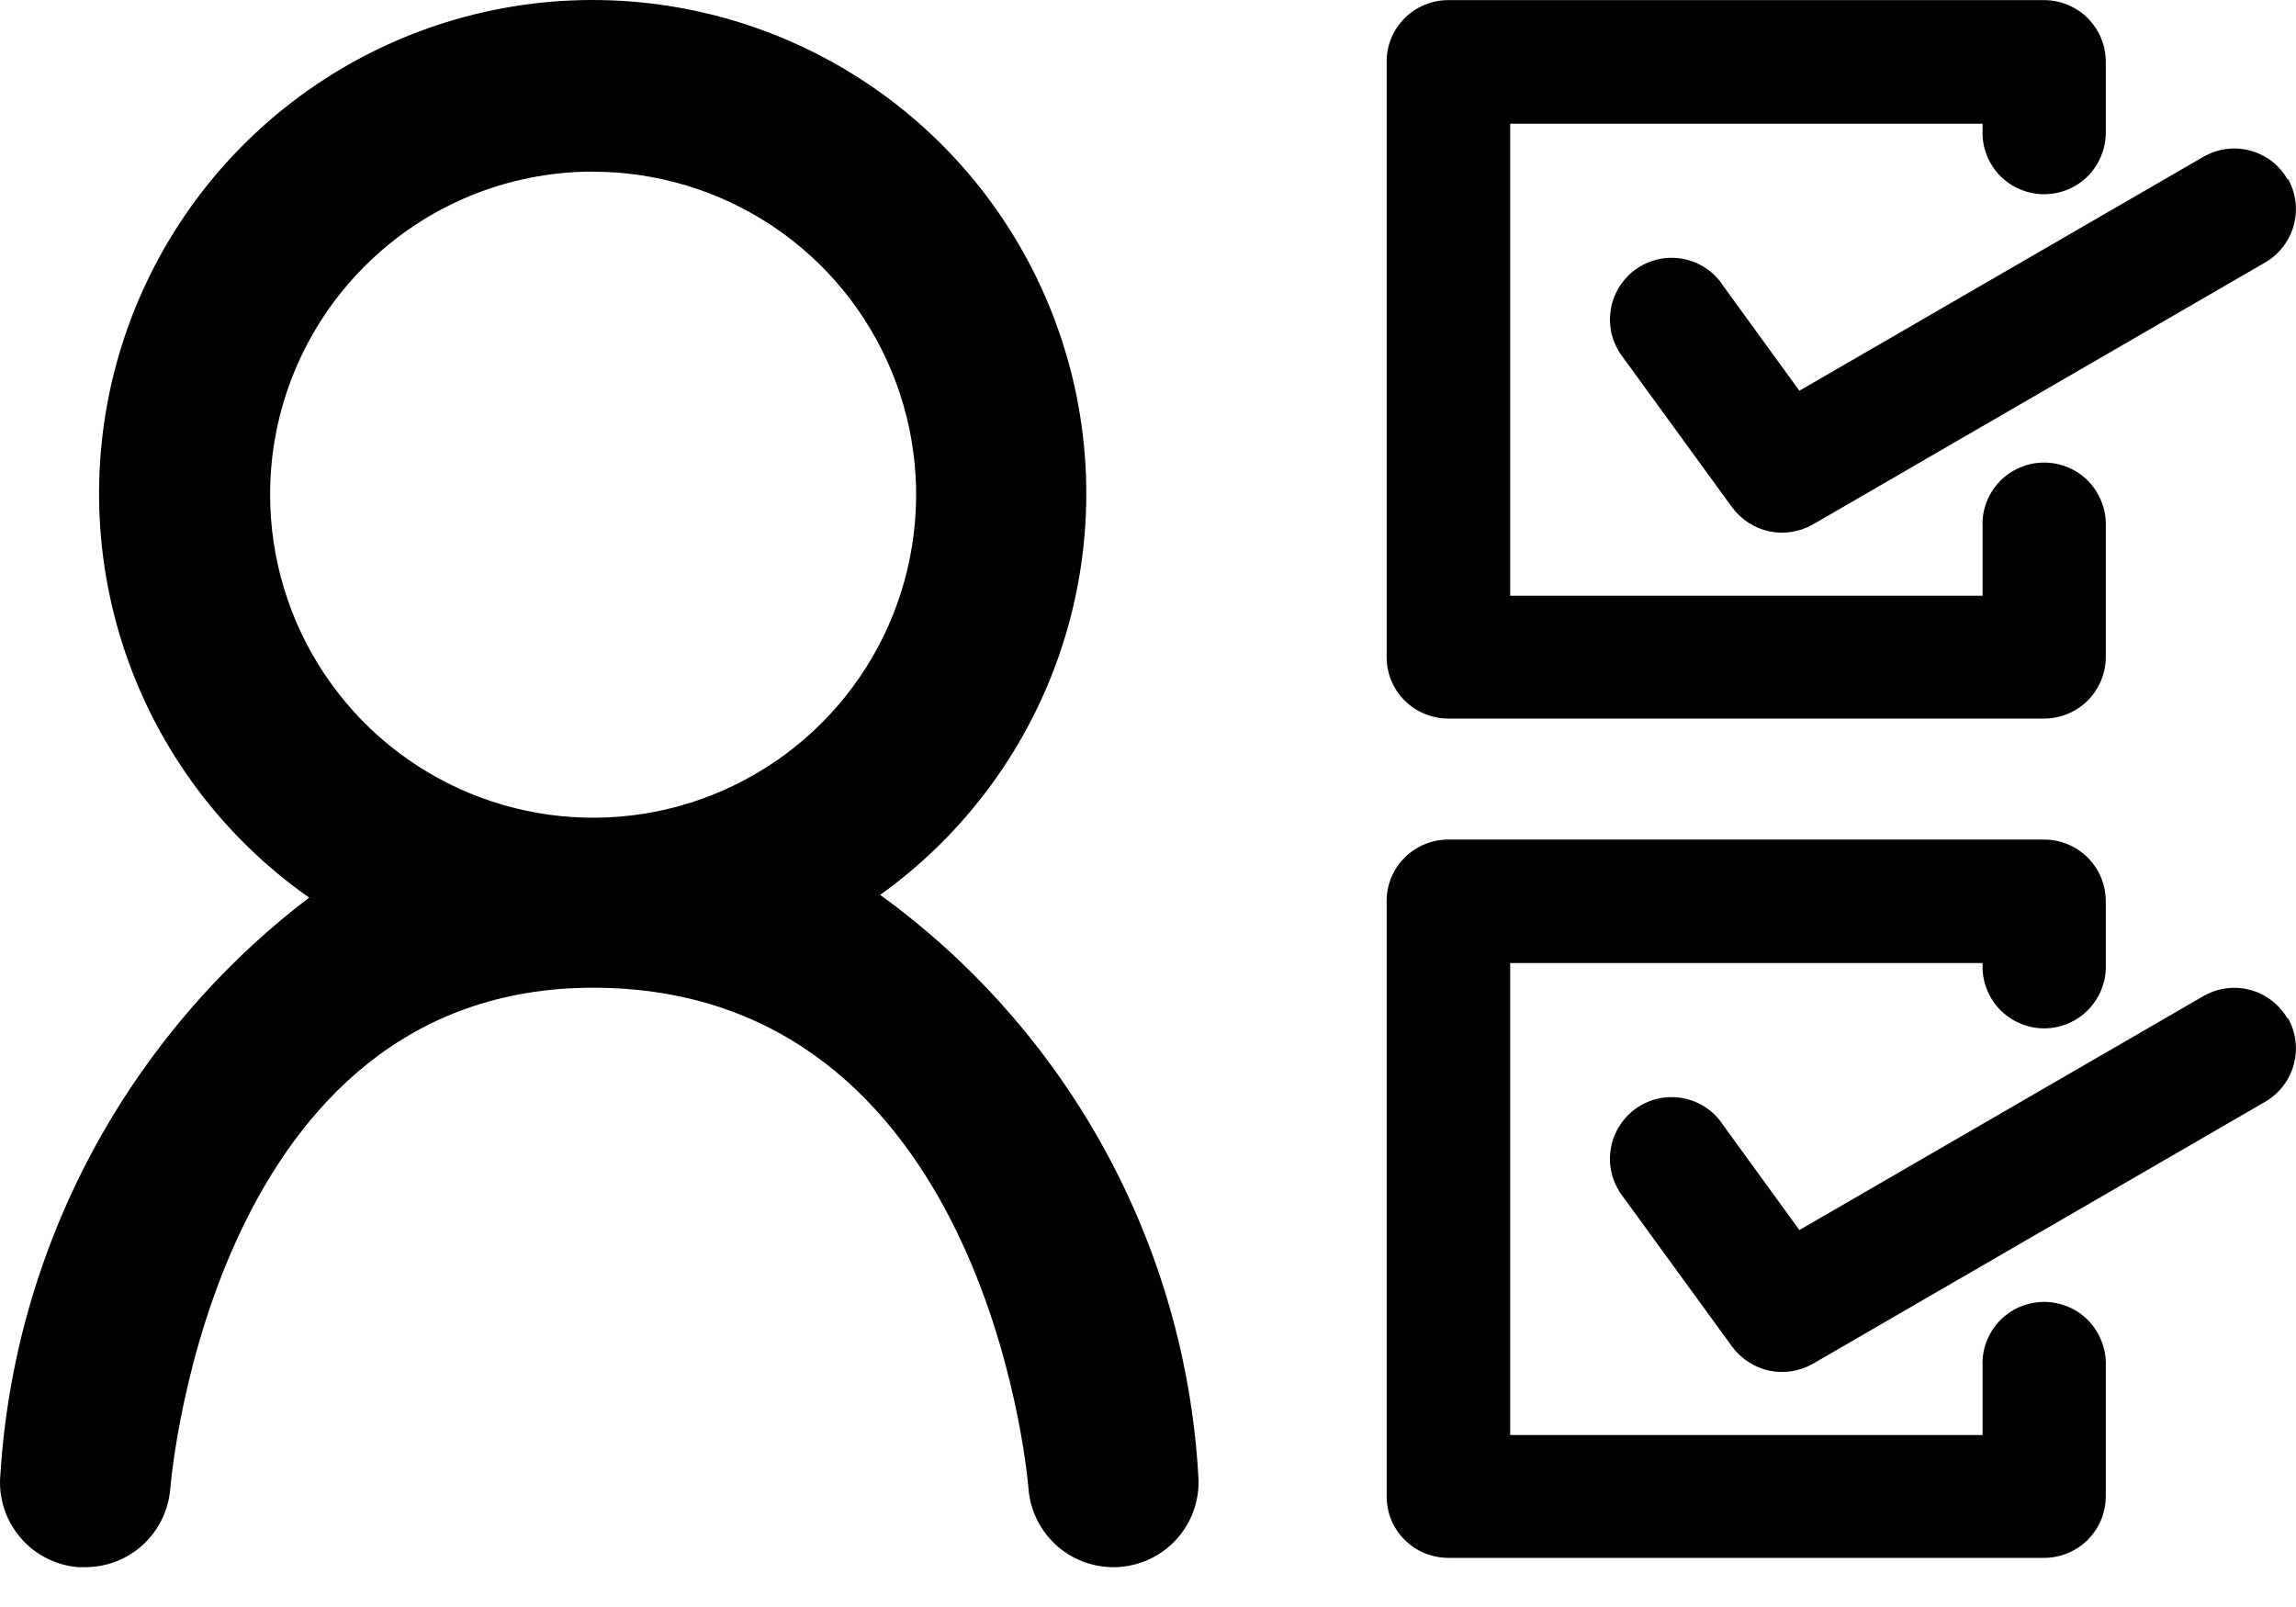
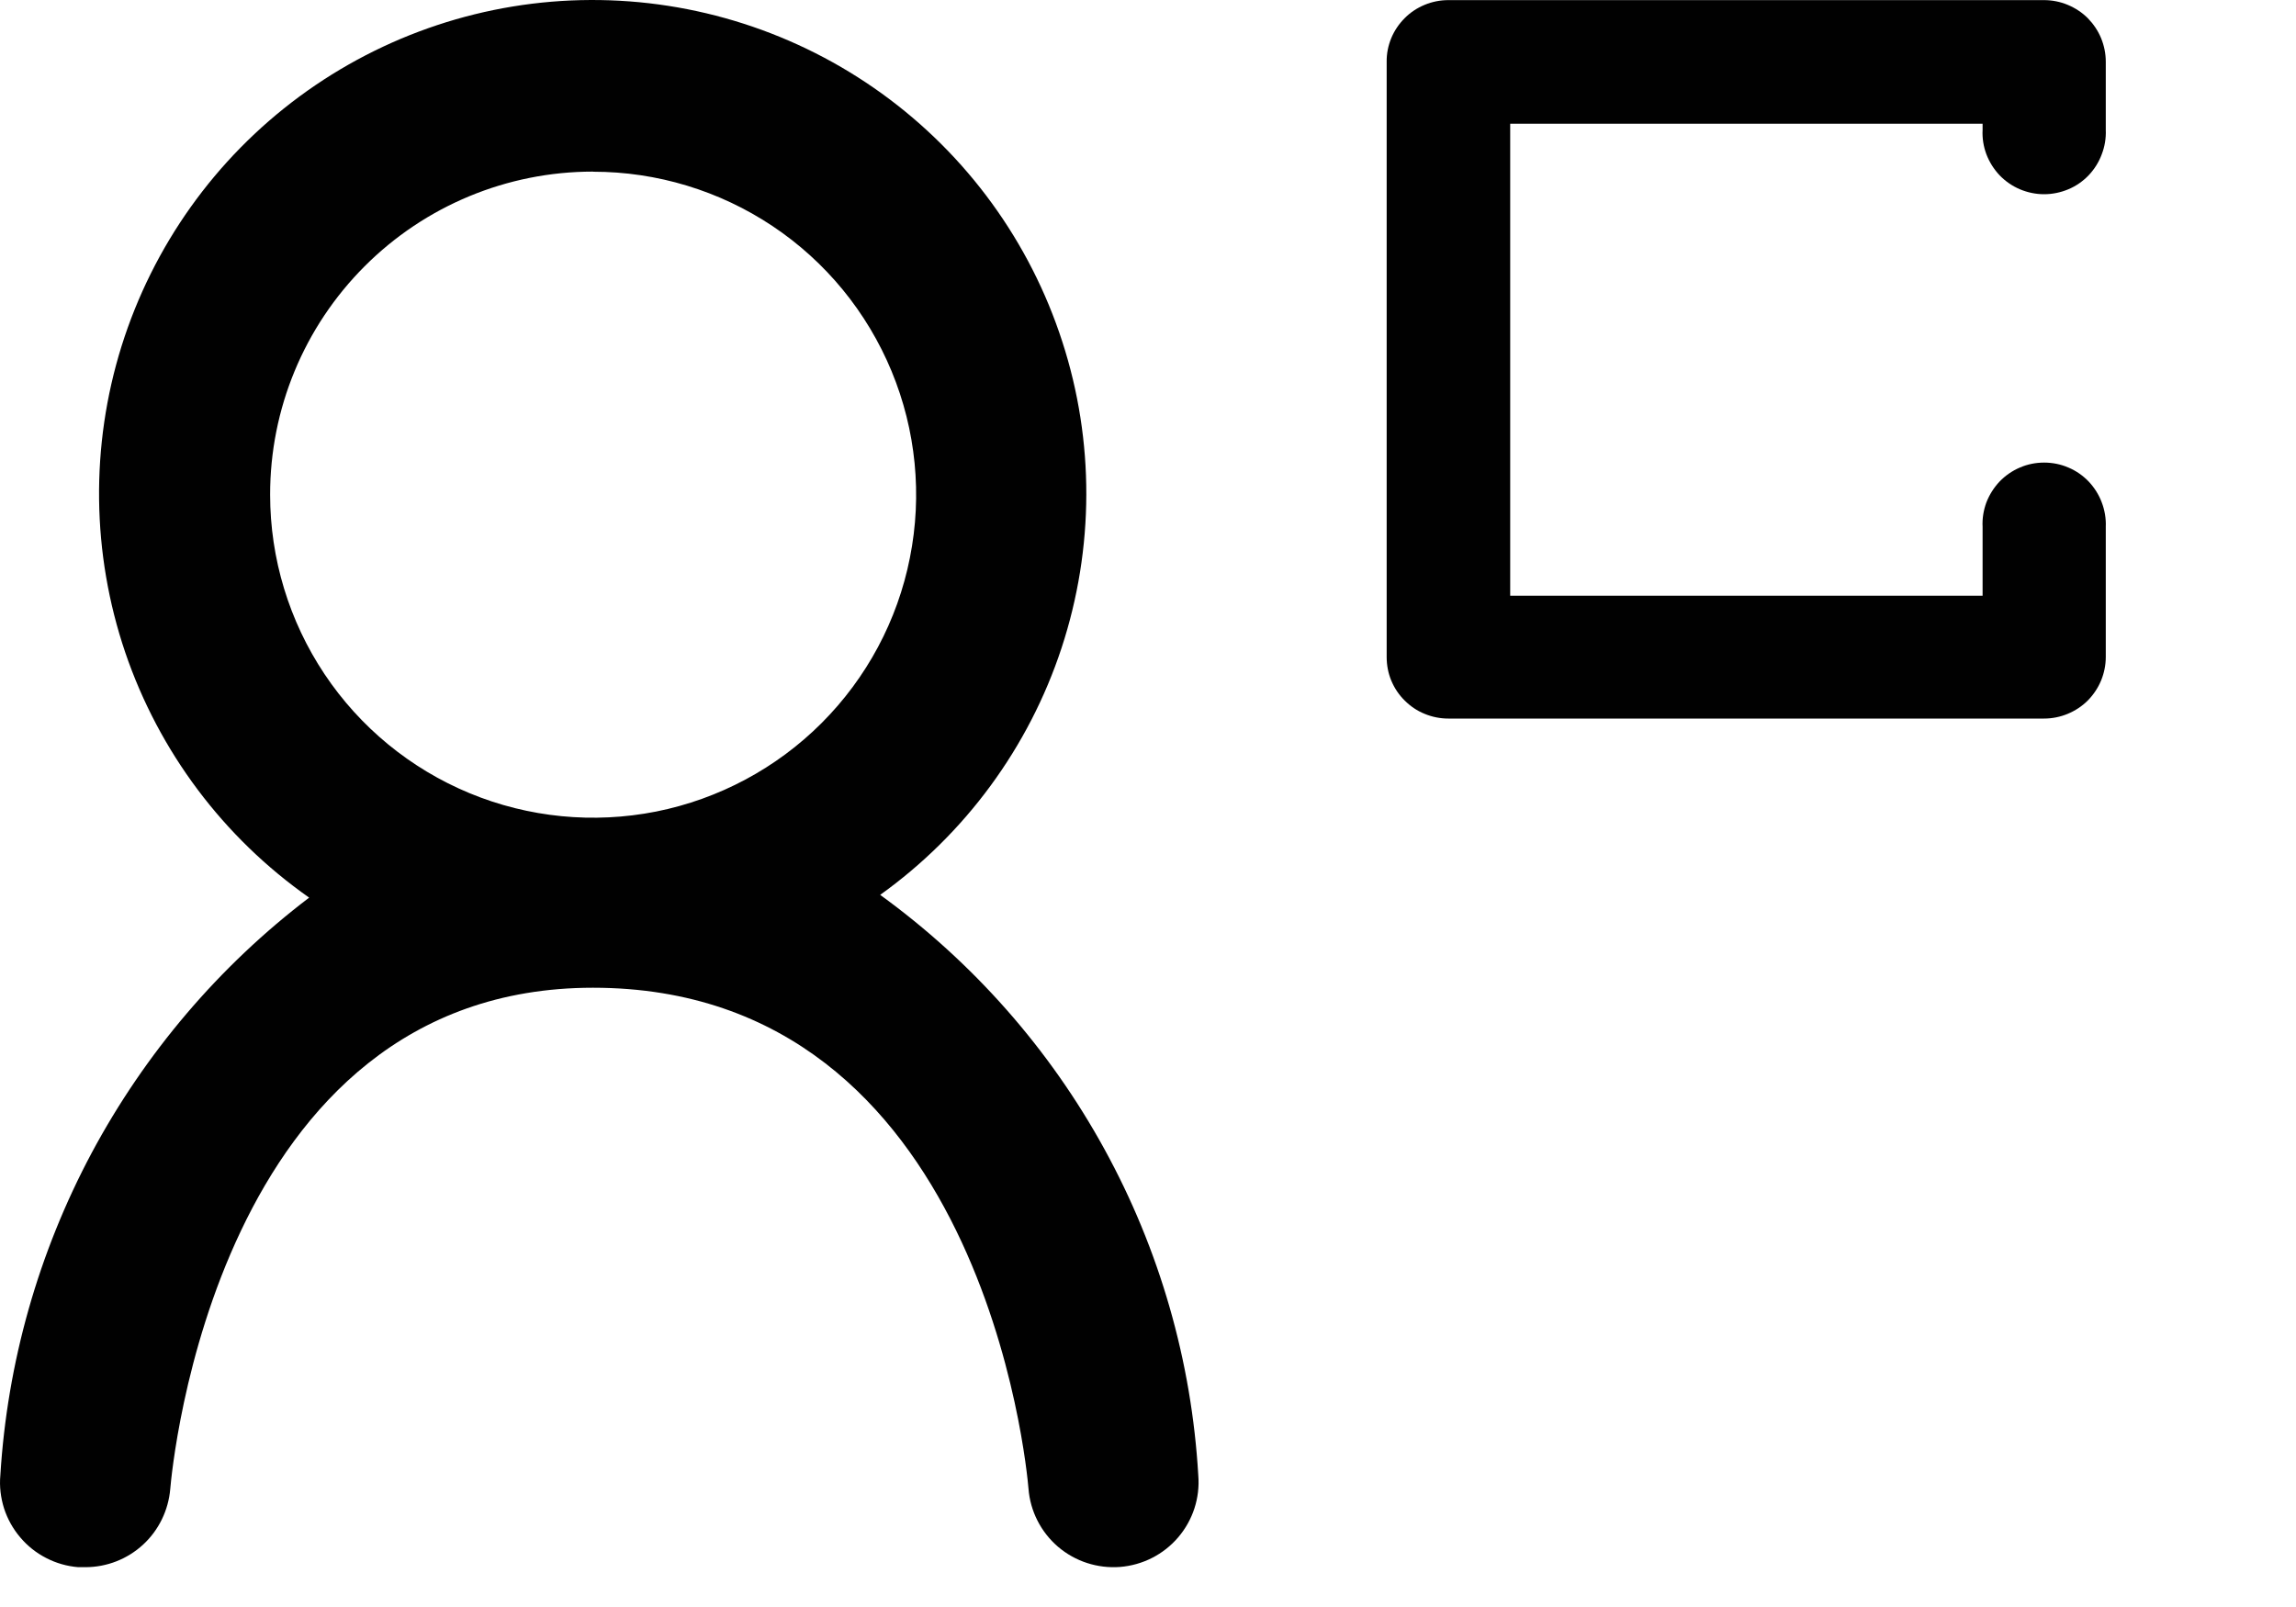
<svg xmlns="http://www.w3.org/2000/svg" width="20" height="14" viewBox="0 0 20 14" fill="none">
  <path d="M17.27 1.136V1.078H13.155V5.19H17.27V4.59C17.266 4.518 17.278 4.445 17.303 4.377C17.329 4.31 17.368 4.248 17.418 4.195C17.468 4.143 17.529 4.101 17.595 4.073C17.662 4.044 17.733 4.03 17.806 4.03C17.878 4.03 17.95 4.044 18.017 4.073C18.084 4.101 18.144 4.143 18.194 4.195C18.244 4.248 18.283 4.31 18.308 4.377C18.334 4.445 18.346 4.518 18.343 4.59V5.723C18.343 5.794 18.329 5.863 18.302 5.929C18.275 5.994 18.235 6.053 18.186 6.103C18.136 6.153 18.076 6.192 18.011 6.219C17.946 6.246 17.876 6.26 17.805 6.26H12.616C12.545 6.26 12.475 6.246 12.41 6.219C12.345 6.193 12.286 6.153 12.236 6.103C12.186 6.054 12.146 5.994 12.119 5.929C12.092 5.864 12.079 5.794 12.079 5.724V0.538C12.078 0.467 12.092 0.398 12.119 0.332C12.146 0.267 12.186 0.208 12.236 0.158C12.285 0.108 12.345 0.069 12.41 0.042C12.475 0.015 12.545 0.001 12.616 0.001H17.805C17.876 0.001 17.946 0.015 18.011 0.042C18.076 0.069 18.136 0.108 18.186 0.158C18.235 0.208 18.275 0.267 18.302 0.332C18.329 0.398 18.343 0.467 18.343 0.538V1.132C18.346 1.204 18.334 1.277 18.308 1.344C18.283 1.412 18.244 1.474 18.194 1.527C18.144 1.579 18.084 1.621 18.017 1.649C17.95 1.677 17.878 1.692 17.806 1.692C17.733 1.692 17.662 1.677 17.595 1.649C17.529 1.621 17.468 1.579 17.418 1.527C17.368 1.474 17.329 1.412 17.303 1.344C17.278 1.277 17.266 1.204 17.27 1.132V1.136Z" fill="#010101" />
-   <path d="M19.928 1.565C19.893 1.504 19.847 1.45 19.791 1.406C19.735 1.363 19.672 1.331 19.604 1.313C19.535 1.294 19.464 1.289 19.394 1.298C19.324 1.307 19.257 1.33 19.195 1.365L15.674 3.404L15.011 2.491C14.972 2.43 14.92 2.377 14.86 2.337C14.799 2.296 14.731 2.268 14.659 2.255C14.588 2.242 14.514 2.243 14.443 2.259C14.372 2.275 14.305 2.306 14.246 2.348C14.187 2.391 14.137 2.446 14.1 2.508C14.062 2.571 14.038 2.64 14.029 2.713C14.019 2.785 14.024 2.858 14.044 2.929C14.064 2.999 14.098 3.064 14.143 3.121L15.089 4.421C15.168 4.527 15.282 4.601 15.411 4.629C15.54 4.656 15.675 4.635 15.79 4.57L19.729 2.288C19.79 2.253 19.844 2.206 19.887 2.15C19.93 2.095 19.962 2.031 19.98 1.963C19.999 1.895 20.004 1.824 19.995 1.754C19.986 1.684 19.964 1.616 19.928 1.555V1.565Z" fill="#010101" />
-   <path d="M17.27 8.448V8.39H13.155V12.502H17.27V11.902C17.266 11.83 17.278 11.757 17.303 11.69C17.329 11.622 17.368 11.56 17.418 11.507C17.468 11.455 17.529 11.413 17.595 11.385C17.662 11.357 17.733 11.342 17.806 11.342C17.878 11.342 17.95 11.357 18.017 11.385C18.084 11.413 18.144 11.455 18.194 11.507C18.244 11.56 18.283 11.622 18.308 11.69C18.334 11.757 18.346 11.83 18.343 11.902V13.035C18.343 13.105 18.329 13.175 18.302 13.241C18.275 13.306 18.235 13.365 18.186 13.415C18.136 13.465 18.076 13.504 18.011 13.531C17.946 13.558 17.876 13.572 17.805 13.572H12.616C12.545 13.572 12.475 13.558 12.41 13.531C12.345 13.505 12.286 13.465 12.236 13.415C12.186 13.366 12.146 13.306 12.119 13.241C12.092 13.176 12.079 13.106 12.079 13.036V7.851C12.078 7.78 12.092 7.711 12.119 7.645C12.146 7.58 12.186 7.521 12.236 7.471C12.285 7.421 12.345 7.382 12.41 7.355C12.475 7.328 12.545 7.314 12.616 7.314H17.805C17.876 7.314 17.946 7.328 18.011 7.355C18.076 7.382 18.136 7.421 18.186 7.471C18.235 7.521 18.275 7.58 18.302 7.645C18.329 7.711 18.343 7.78 18.343 7.851V8.445C18.337 8.583 18.277 8.714 18.177 8.81C18.078 8.905 17.944 8.959 17.806 8.959C17.668 8.959 17.535 8.905 17.435 8.81C17.335 8.714 17.276 8.583 17.27 8.445V8.448Z" fill="#010101" />
-   <path d="M19.928 8.877C19.893 8.816 19.847 8.762 19.791 8.719C19.735 8.675 19.672 8.643 19.604 8.625C19.535 8.606 19.464 8.601 19.394 8.61C19.324 8.619 19.257 8.642 19.195 8.677L15.674 10.716L15.011 9.803C14.972 9.742 14.92 9.689 14.86 9.649C14.799 9.608 14.731 9.58 14.659 9.567C14.588 9.554 14.514 9.555 14.443 9.571C14.372 9.587 14.305 9.618 14.246 9.66C14.187 9.703 14.137 9.758 14.1 9.82C14.062 9.883 14.038 9.952 14.029 10.025C14.019 10.097 14.024 10.17 14.044 10.241C14.064 10.311 14.098 10.376 14.143 10.433L15.089 11.733C15.168 11.839 15.282 11.913 15.411 11.941C15.54 11.968 15.675 11.947 15.79 11.882L19.729 9.6C19.79 9.565 19.844 9.518 19.887 9.462C19.93 9.407 19.962 9.343 19.98 9.275C19.999 9.207 20.004 9.136 19.995 9.066C19.986 8.996 19.964 8.928 19.928 8.867V8.877Z" fill="#010101" />
  <path d="M7.667 7.796C8.408 7.265 8.962 6.511 9.247 5.645C9.532 4.778 9.535 3.843 9.253 2.975C8.972 2.107 8.423 1.351 7.683 0.816C6.944 0.282 6.054 -0.004 5.142 5.00844e-05C4.23 0.004 3.342 0.299 2.608 0.841C1.874 1.383 1.332 2.144 1.059 3.015C0.787 3.885 0.798 4.82 1.091 5.684C1.385 6.548 1.946 7.296 2.693 7.82C1.909 8.416 1.264 9.175 0.799 10.043C0.335 10.912 0.063 11.87 0.003 12.853C-0.006 12.95 0.006 13.047 0.035 13.14C0.065 13.233 0.113 13.319 0.176 13.393C0.239 13.468 0.316 13.529 0.402 13.573C0.489 13.618 0.583 13.645 0.681 13.653H0.744C0.93 13.653 1.109 13.583 1.246 13.457C1.383 13.331 1.467 13.157 1.483 12.972C1.498 12.794 1.883 8.606 5.165 8.605C8.559 8.605 8.944 12.792 8.959 12.969C8.974 13.165 9.067 13.347 9.216 13.475C9.366 13.603 9.56 13.666 9.757 13.651C9.953 13.635 10.135 13.543 10.263 13.393C10.391 13.243 10.454 13.049 10.438 12.853C10.38 11.857 10.101 10.887 9.621 10.012C9.142 9.138 8.474 8.381 7.667 7.796ZM5.167 1.496C5.723 1.496 6.267 1.661 6.73 1.97C7.193 2.279 7.553 2.719 7.766 3.233C7.979 3.747 8.035 4.313 7.926 4.859C7.818 5.405 7.55 5.906 7.156 6.3C6.763 6.693 6.261 6.961 5.716 7.07C5.17 7.178 4.604 7.123 4.09 6.91C3.576 6.697 3.136 6.336 2.827 5.873C2.518 5.41 2.353 4.866 2.353 4.31C2.352 3.564 2.648 2.848 3.176 2.32C3.703 1.792 4.418 1.495 5.165 1.495L5.167 1.496Z" fill="#010101" />
</svg>